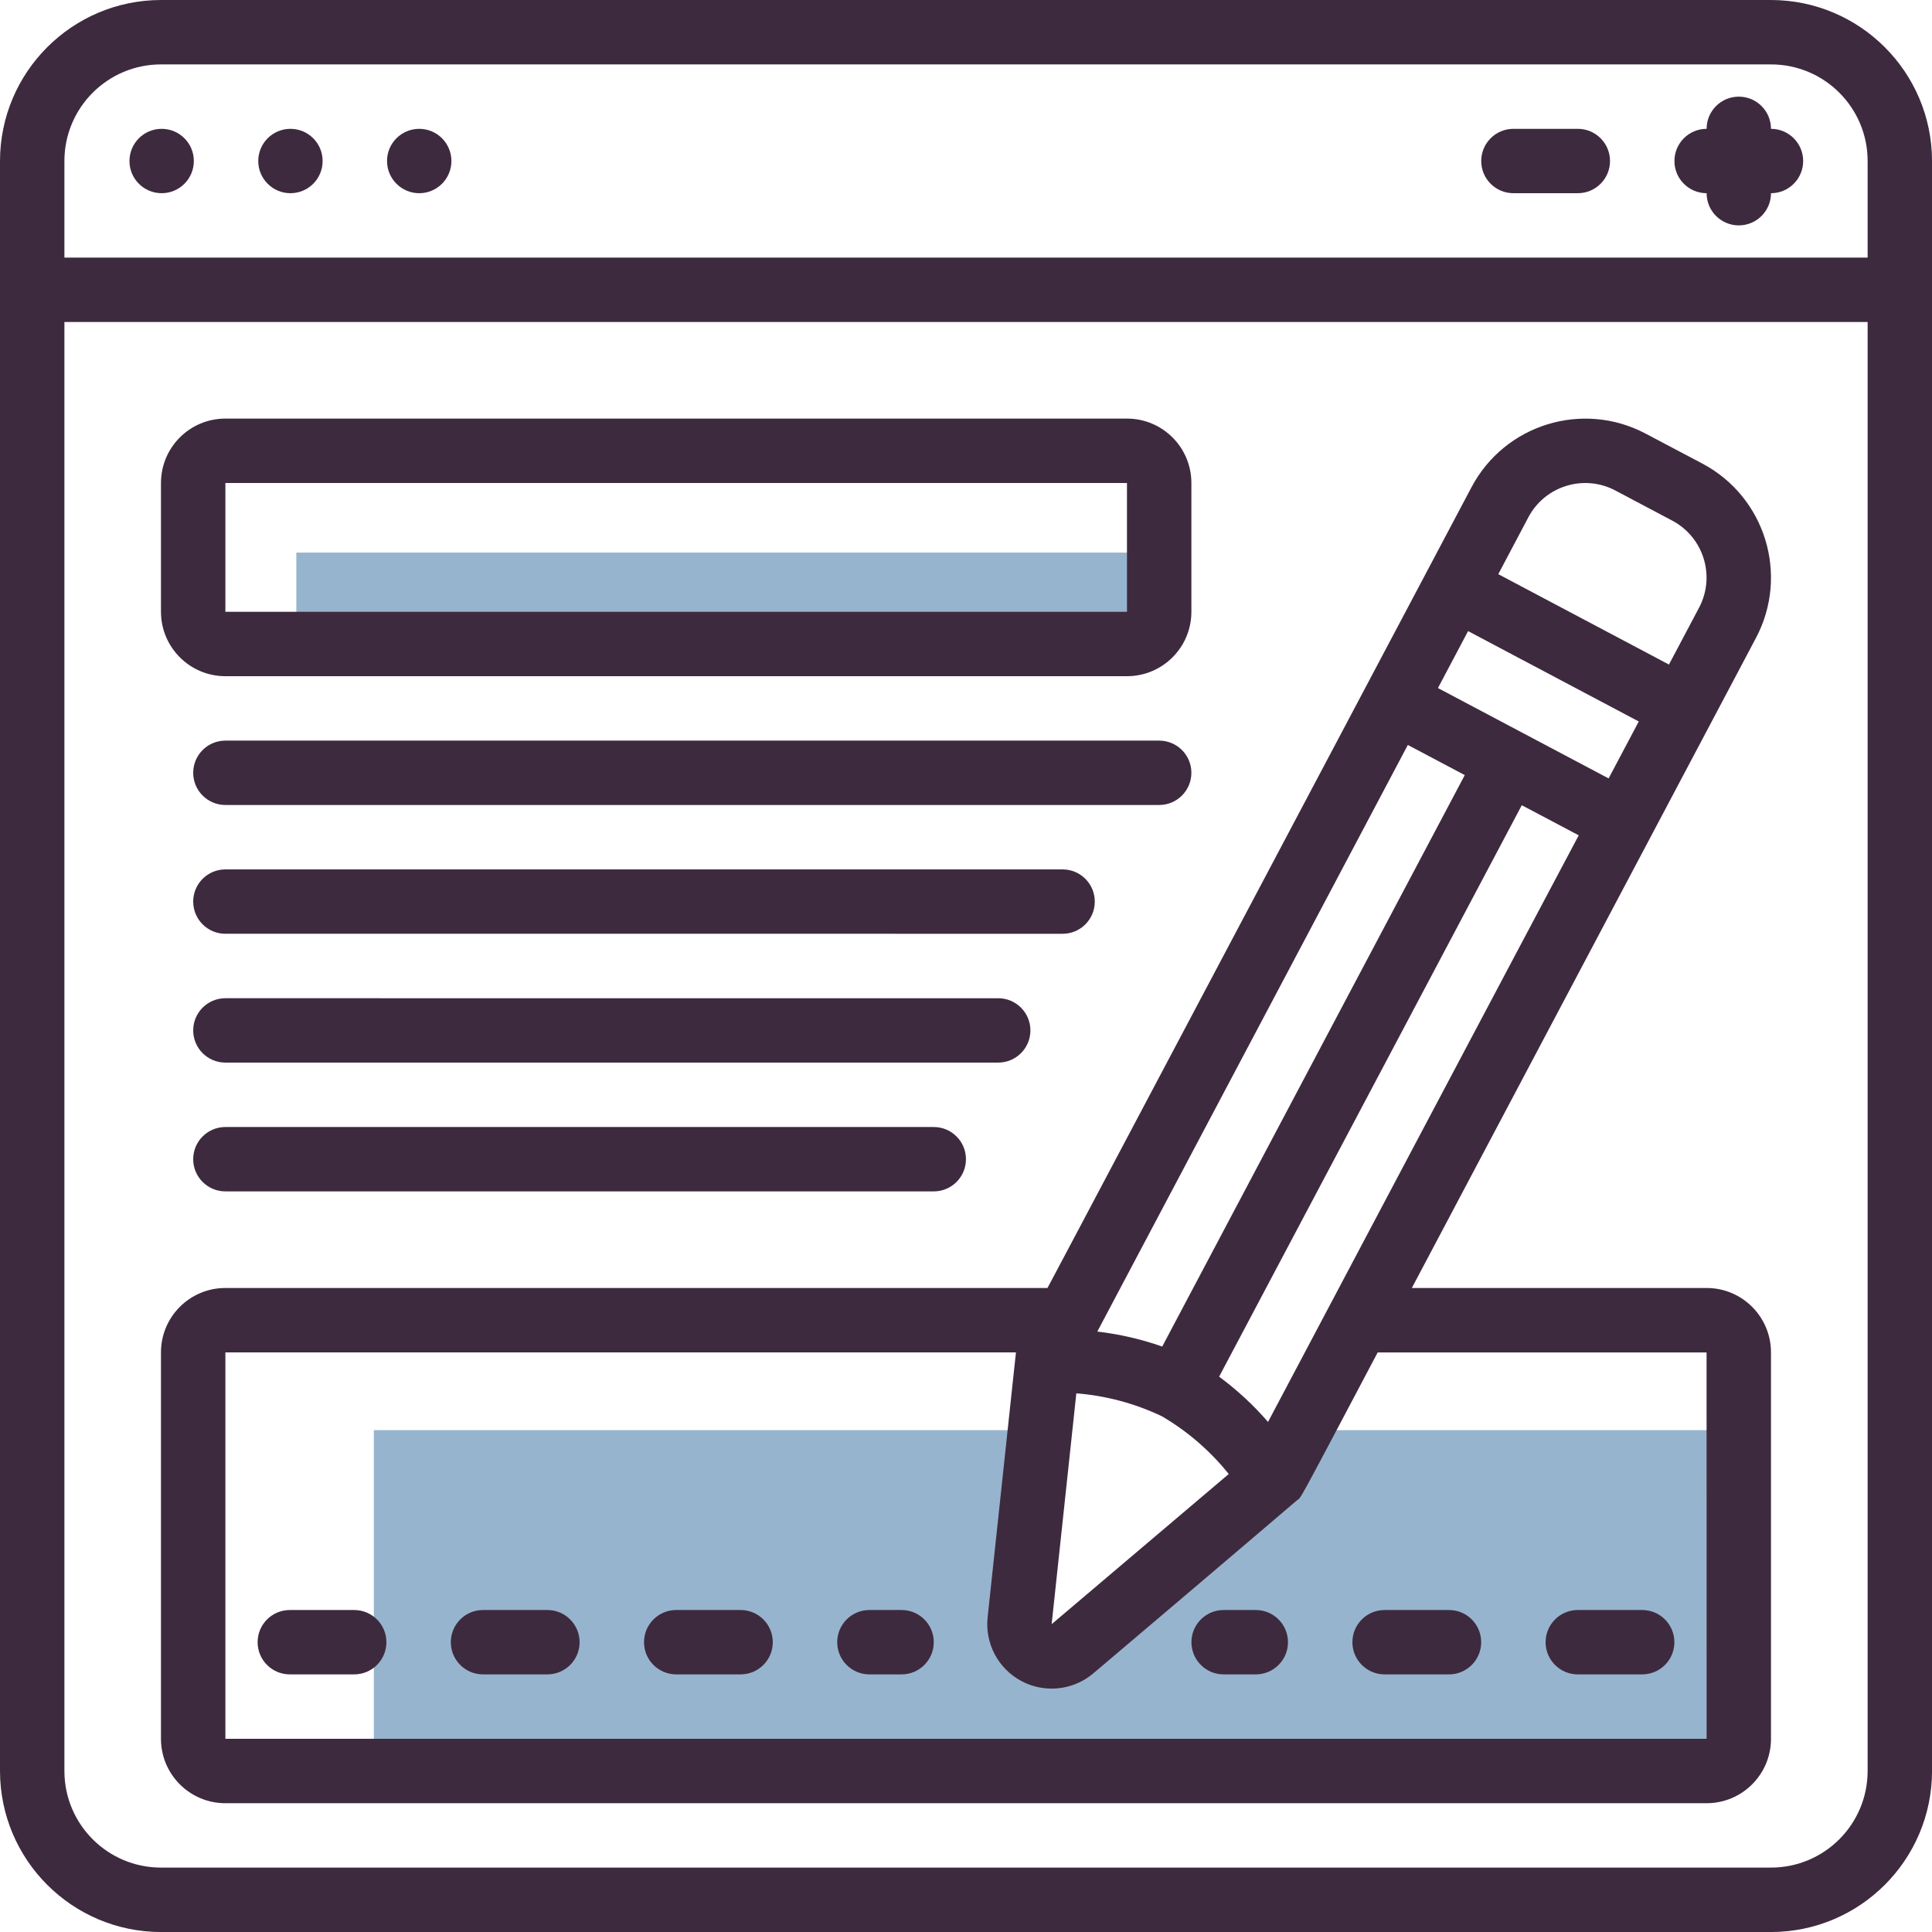
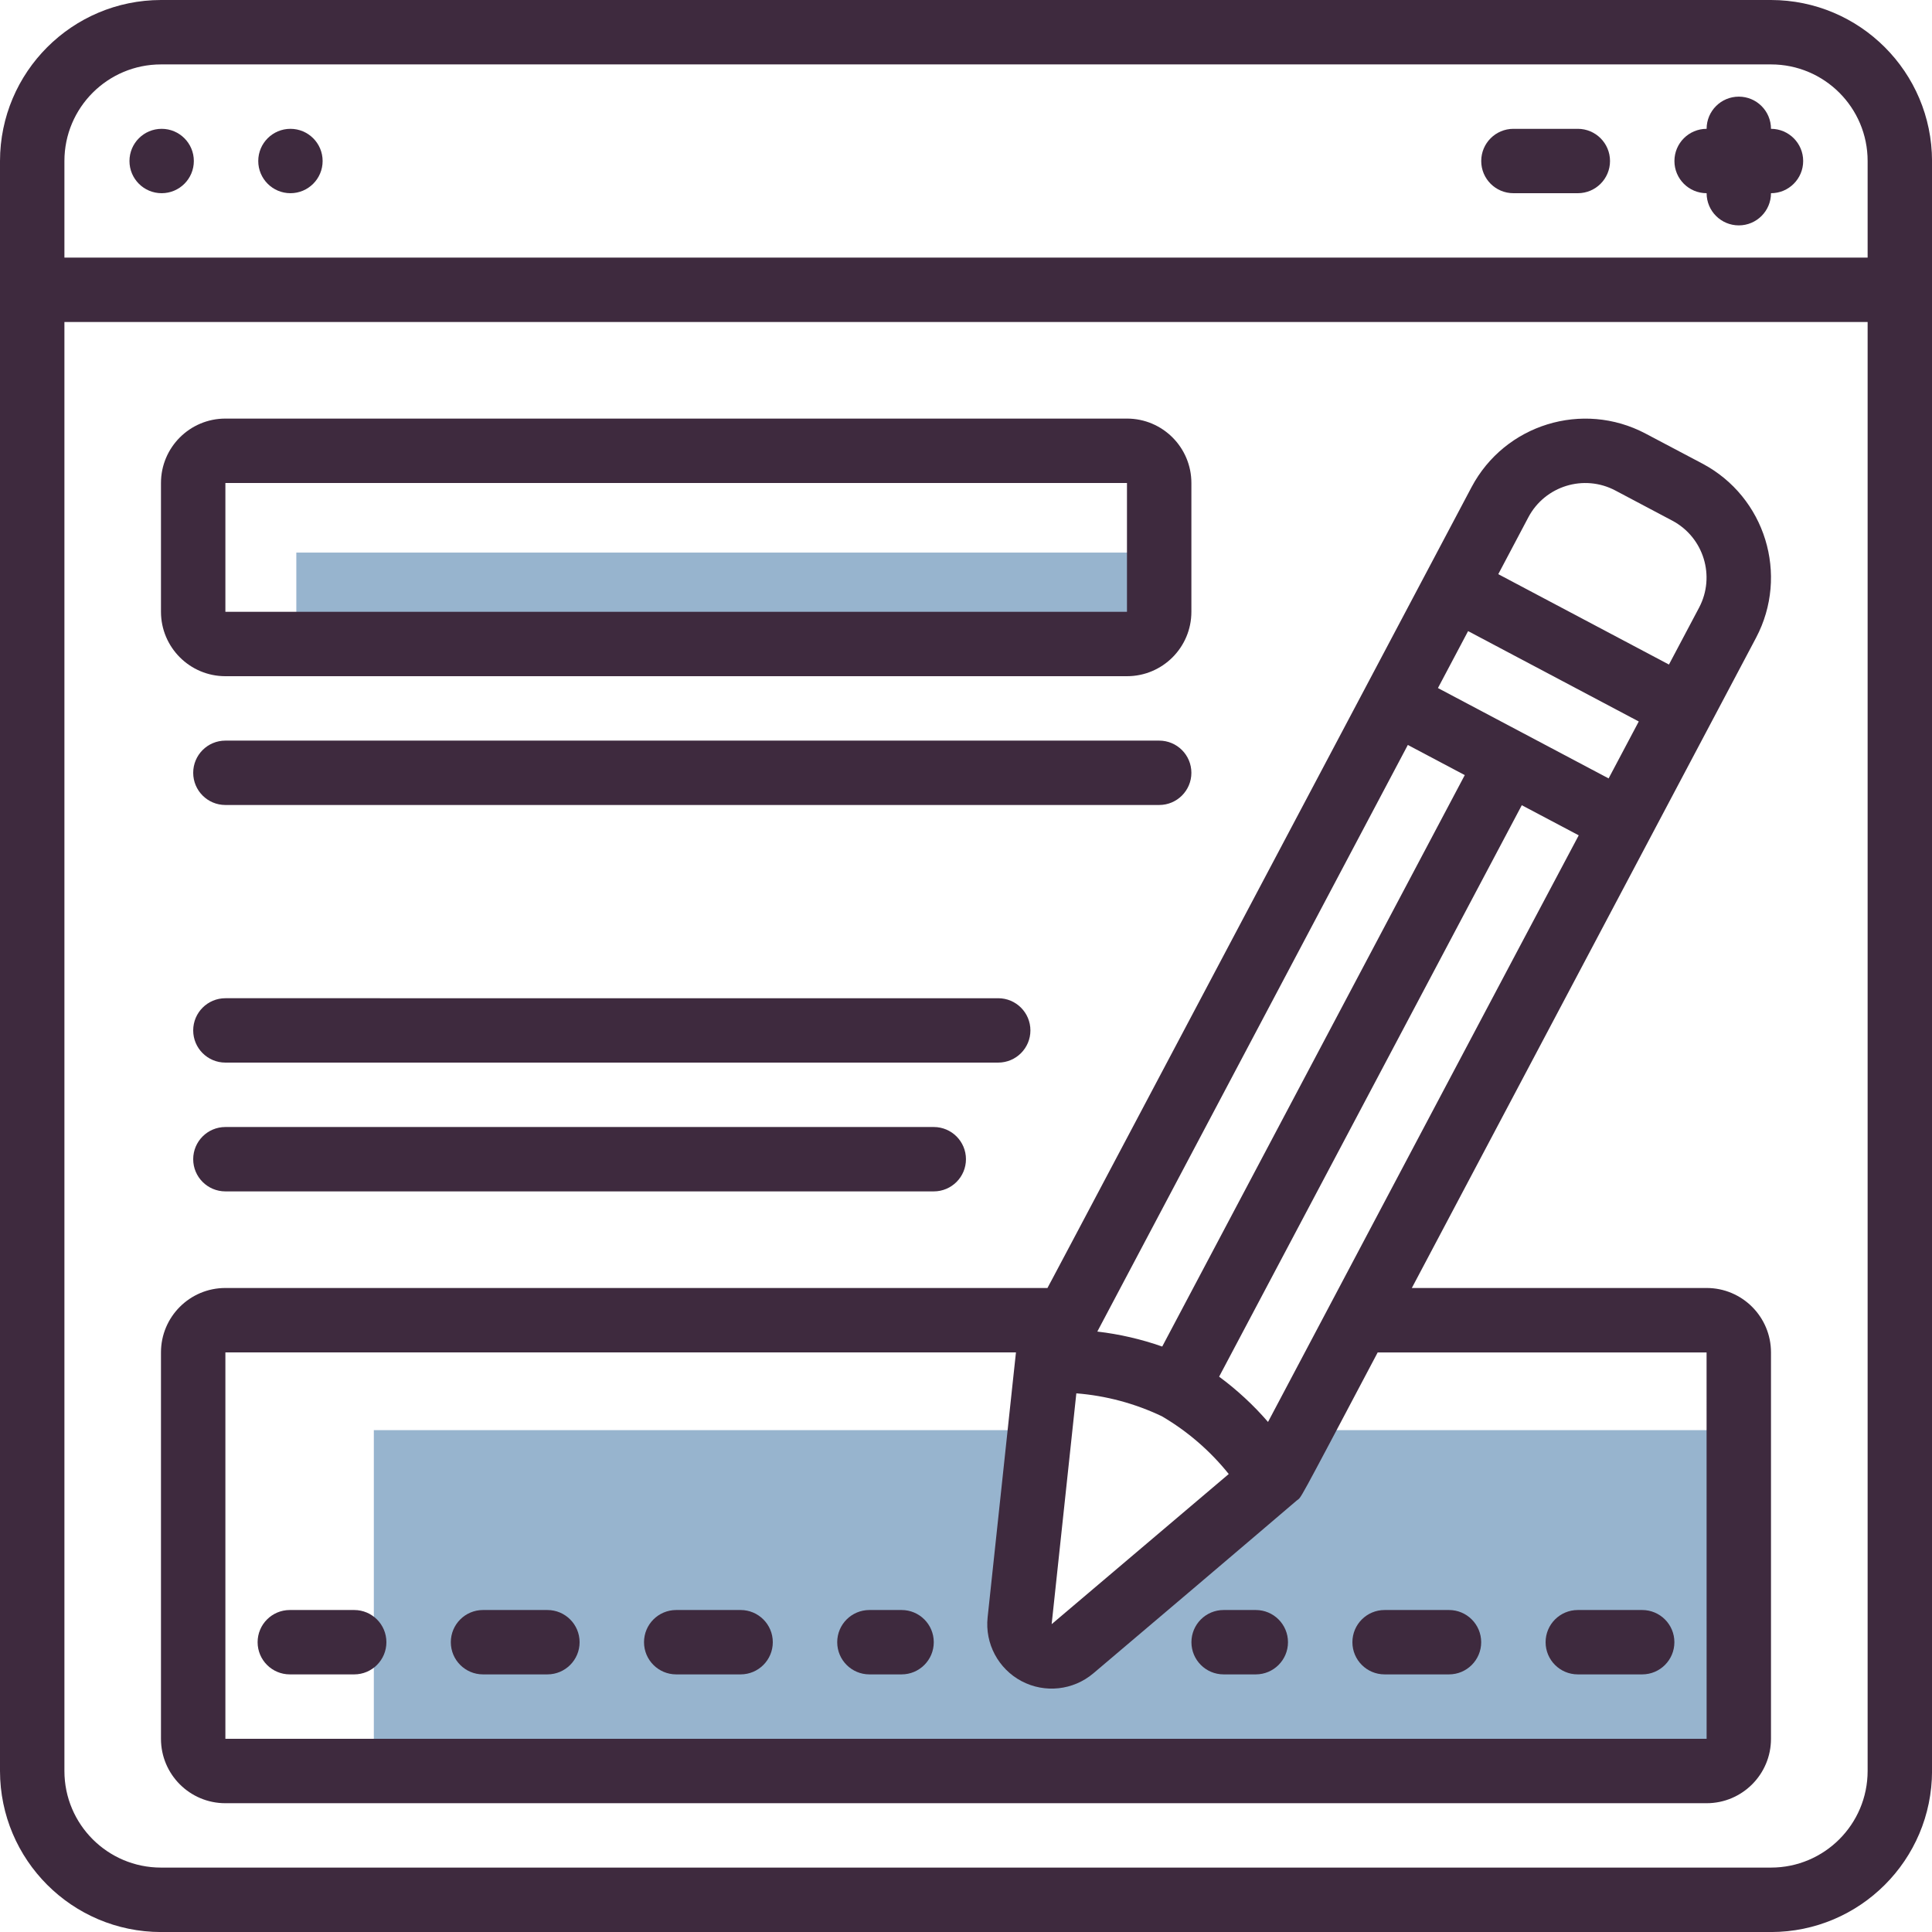
<svg xmlns="http://www.w3.org/2000/svg" version="1.1" id="Layer_1" x="0px" y="0px" viewBox="0 0 512 512" style="enable-background:new 0 0 512 512;" xml:space="preserve">
  <style type="text/css"> .st0{fill:#97B4CE;} .st1{fill:#3E2A3E;} </style>
  <polygon class="st0" points="327.15,379 334.1,395.22 276.33,440.42 269.63,436.24 276.14,379 99.07,379 99.07,468 457,468 457,379 " />
  <rect x="78.53" y="146.44" class="st0" width="227.2" height="25.95" />
  <g>
-     <path id="Shape" class="st1" d="M111.1,51.2c4.71,0,8.53-3.82,8.53-8.53s-3.82-8.53-8.53-8.53s-8.53,3.82-8.53,8.53 S106.39,51.2,111.1,51.2z" />
    <path class="st1" d="M76.97,51.2c4.71,0,8.53-3.82,8.53-8.53s-3.82-8.53-8.53-8.53s-8.53,3.82-8.53,8.53S72.26,51.2,76.97,51.2z" />
    <path class="st1" d="M42.84,51.2c4.71,0,8.53-3.82,8.53-8.53s-3.82-8.53-8.53-8.53s-8.53,3.82-8.53,8.53S38.12,51.2,42.84,51.2z" />
    <path class="st1" d="M469.33,0H42.67C19.11,0.03,0.03,19.11,0,42.67v426.67c0.03,23.55,19.11,42.64,42.67,42.67h426.67 c23.55-0.03,42.64-19.11,42.67-42.67V42.67C511.97,19.11,492.89,0.03,469.33,0z M42.67,17.07h426.67c14.14,0,25.6,11.46,25.6,25.6 v25.6H17.07v-25.6C17.07,28.53,28.53,17.07,42.67,17.07z M469.33,494.93H42.67c-14.14,0-25.6-11.46-25.6-25.6v-384h477.87v384 C494.93,483.47,483.47,494.93,469.33,494.93z" />
    <path class="st1" d="M452.27,51.2c0,4.71,3.82,8.53,8.53,8.53s8.53-3.82,8.53-8.53c4.71,0,8.53-3.82,8.53-8.53 s-3.82-8.53-8.53-8.53c0-4.71-3.82-8.53-8.53-8.53s-8.53,3.82-8.53,8.53c-4.71,0-8.53,3.82-8.53,8.53S447.55,51.2,452.27,51.2z" />
    <path class="st1" d="M401.07,51.2h17.07c4.71,0,8.53-3.82,8.53-8.53s-3.82-8.53-8.53-8.53h-17.07c-4.71,0-8.53,3.82-8.53,8.53 S396.35,51.2,401.07,51.2z" />
    <path class="st1" d="M59.73,179.2h238.93c9.43,0,17.07-7.64,17.07-17.07V128c0-9.43-7.64-17.07-17.07-17.07H59.73 c-9.43,0-17.07,7.64-17.07,17.07v34.13C42.67,171.56,50.31,179.2,59.73,179.2z M59.73,128h238.93v34.13H59.73V128z" />
    <path class="st1" d="M315.73,204.8c0-4.71-3.82-8.53-8.53-8.53H59.73c-4.71,0-8.53,3.82-8.53,8.53c0,4.71,3.82,8.53,8.53,8.53 H307.2C311.91,213.33,315.73,209.51,315.73,204.8z" />
-     <path class="st1" d="M290.13,238.93c0-4.71-3.82-8.53-8.53-8.53H59.73c-4.71,0-8.53,3.82-8.53,8.53c0,4.71,3.82,8.53,8.53,8.53 H281.6C286.31,247.47,290.13,243.65,290.13,238.93z" />
    <path class="st1" d="M273.07,273.07c0-4.71-3.82-8.53-8.53-8.53H59.73c-4.71,0-8.53,3.82-8.53,8.53s3.82,8.53,8.53,8.53h204.8 C269.25,281.6,273.07,277.78,273.07,273.07z" />
    <path class="st1" d="M59.73,298.67c-4.71,0-8.53,3.82-8.53,8.53s3.82,8.53,8.53,8.53h187.73c4.71,0,8.53-3.82,8.53-8.53 s-3.82-8.53-8.53-8.53H59.73z" />
    <path class="st1" d="M452.27,341.33h-78.12c127.49-240.83,77.99-147.3,91.22-172.31c8.8-16.67,2.45-37.31-14.2-46.15l-15.11-7.98 c-16.65-8.78-37.26-2.43-46.08,14.2C254.54,384.96,283.24,330.67,277.59,341.33H59.73c-9.43,0-17.07,7.64-17.07,17.07v102.4 c0,9.43,7.64,17.07,17.07,17.07h392.53c9.43,0,17.07-7.64,17.07-17.07V358.4C469.33,348.97,461.69,341.33,452.27,341.33z M373.09,197.42l15.09,7.99L308,356.85c-5.57-1.96-11.34-3.29-17.2-3.97L373.09,197.42z M389.06,167.25l45.23,23.95l-7.99,15.09 l-45.23-23.95L389.06,167.25z M285.24,369.25c7.86,0.62,15.54,2.68,22.66,6.07c6.8,3.98,12.81,9.17,17.73,15.31l-46.93,39.79 L285.24,369.25z M336.04,376.83c-3.86-4.47-8.21-8.49-12.96-12l80.21-151.44l15.09,7.98C407.04,242.65,347.31,355.55,336.04,376.83 L336.04,376.83z M428.09,129.99l15.09,7.99c8.31,4.41,11.49,14.72,7.1,23.04l-7.99,15.09l-45.23-23.95l7.98-15.09 C409.46,128.75,419.77,125.59,428.09,129.99L428.09,129.99z M452.27,460.8H59.73V358.4h209.51c-3.17,29.61,4.99-46.75-7.51,70.22 c-0.74,6.94,2.82,13.63,8.99,16.9c6.17,3.26,13.7,2.44,19.03-2.07c42.56-36.05,54.9-46.68,53.97-45.85 c1.31-1.17-0.85,2.88,21.38-39.19h87.16L452.27,460.8z" />
    <path class="st1" d="M93.87,426.67H76.8c-4.71,0-8.53,3.82-8.53,8.53s3.82,8.53,8.53,8.53h17.07c4.71,0,8.53-3.82,8.53-8.53 S98.58,426.67,93.87,426.67z" />
    <path class="st1" d="M145.07,426.67H128c-4.71,0-8.53,3.82-8.53,8.53s3.82,8.53,8.53,8.53h17.07c4.71,0,8.53-3.82,8.53-8.53 S149.78,426.67,145.07,426.67z" />
    <path class="st1" d="M196.27,426.67H179.2c-4.71,0-8.53,3.82-8.53,8.53s3.82,8.53,8.53,8.53h17.07c4.71,0,8.53-3.82,8.53-8.53 S200.98,426.67,196.27,426.67z" />
    <path class="st1" d="M238.93,426.67h-8.53c-4.71,0-8.53,3.82-8.53,8.53s3.82,8.53,8.53,8.53h8.53c4.71,0,8.53-3.82,8.53-8.53 S243.65,426.67,238.93,426.67z" />
    <path class="st1" d="M332.8,426.67h-8.53c-4.71,0-8.53,3.82-8.53,8.53s3.82,8.53,8.53,8.53h8.53c4.71,0,8.53-3.82,8.53-8.53 S337.51,426.67,332.8,426.67z" />
    <path class="st1" d="M358.4,435.2c0,4.71,3.82,8.53,8.53,8.53H384c4.71,0,8.53-3.82,8.53-8.53s-3.82-8.53-8.53-8.53h-17.07 C362.22,426.67,358.4,430.49,358.4,435.2z" />
    <path class="st1" d="M418.13,443.73h17.07c4.71,0,8.53-3.82,8.53-8.53s-3.82-8.53-8.53-8.53h-17.07c-4.71,0-8.53,3.82-8.53,8.53 S413.42,443.73,418.13,443.73z" />
  </g>
</svg>